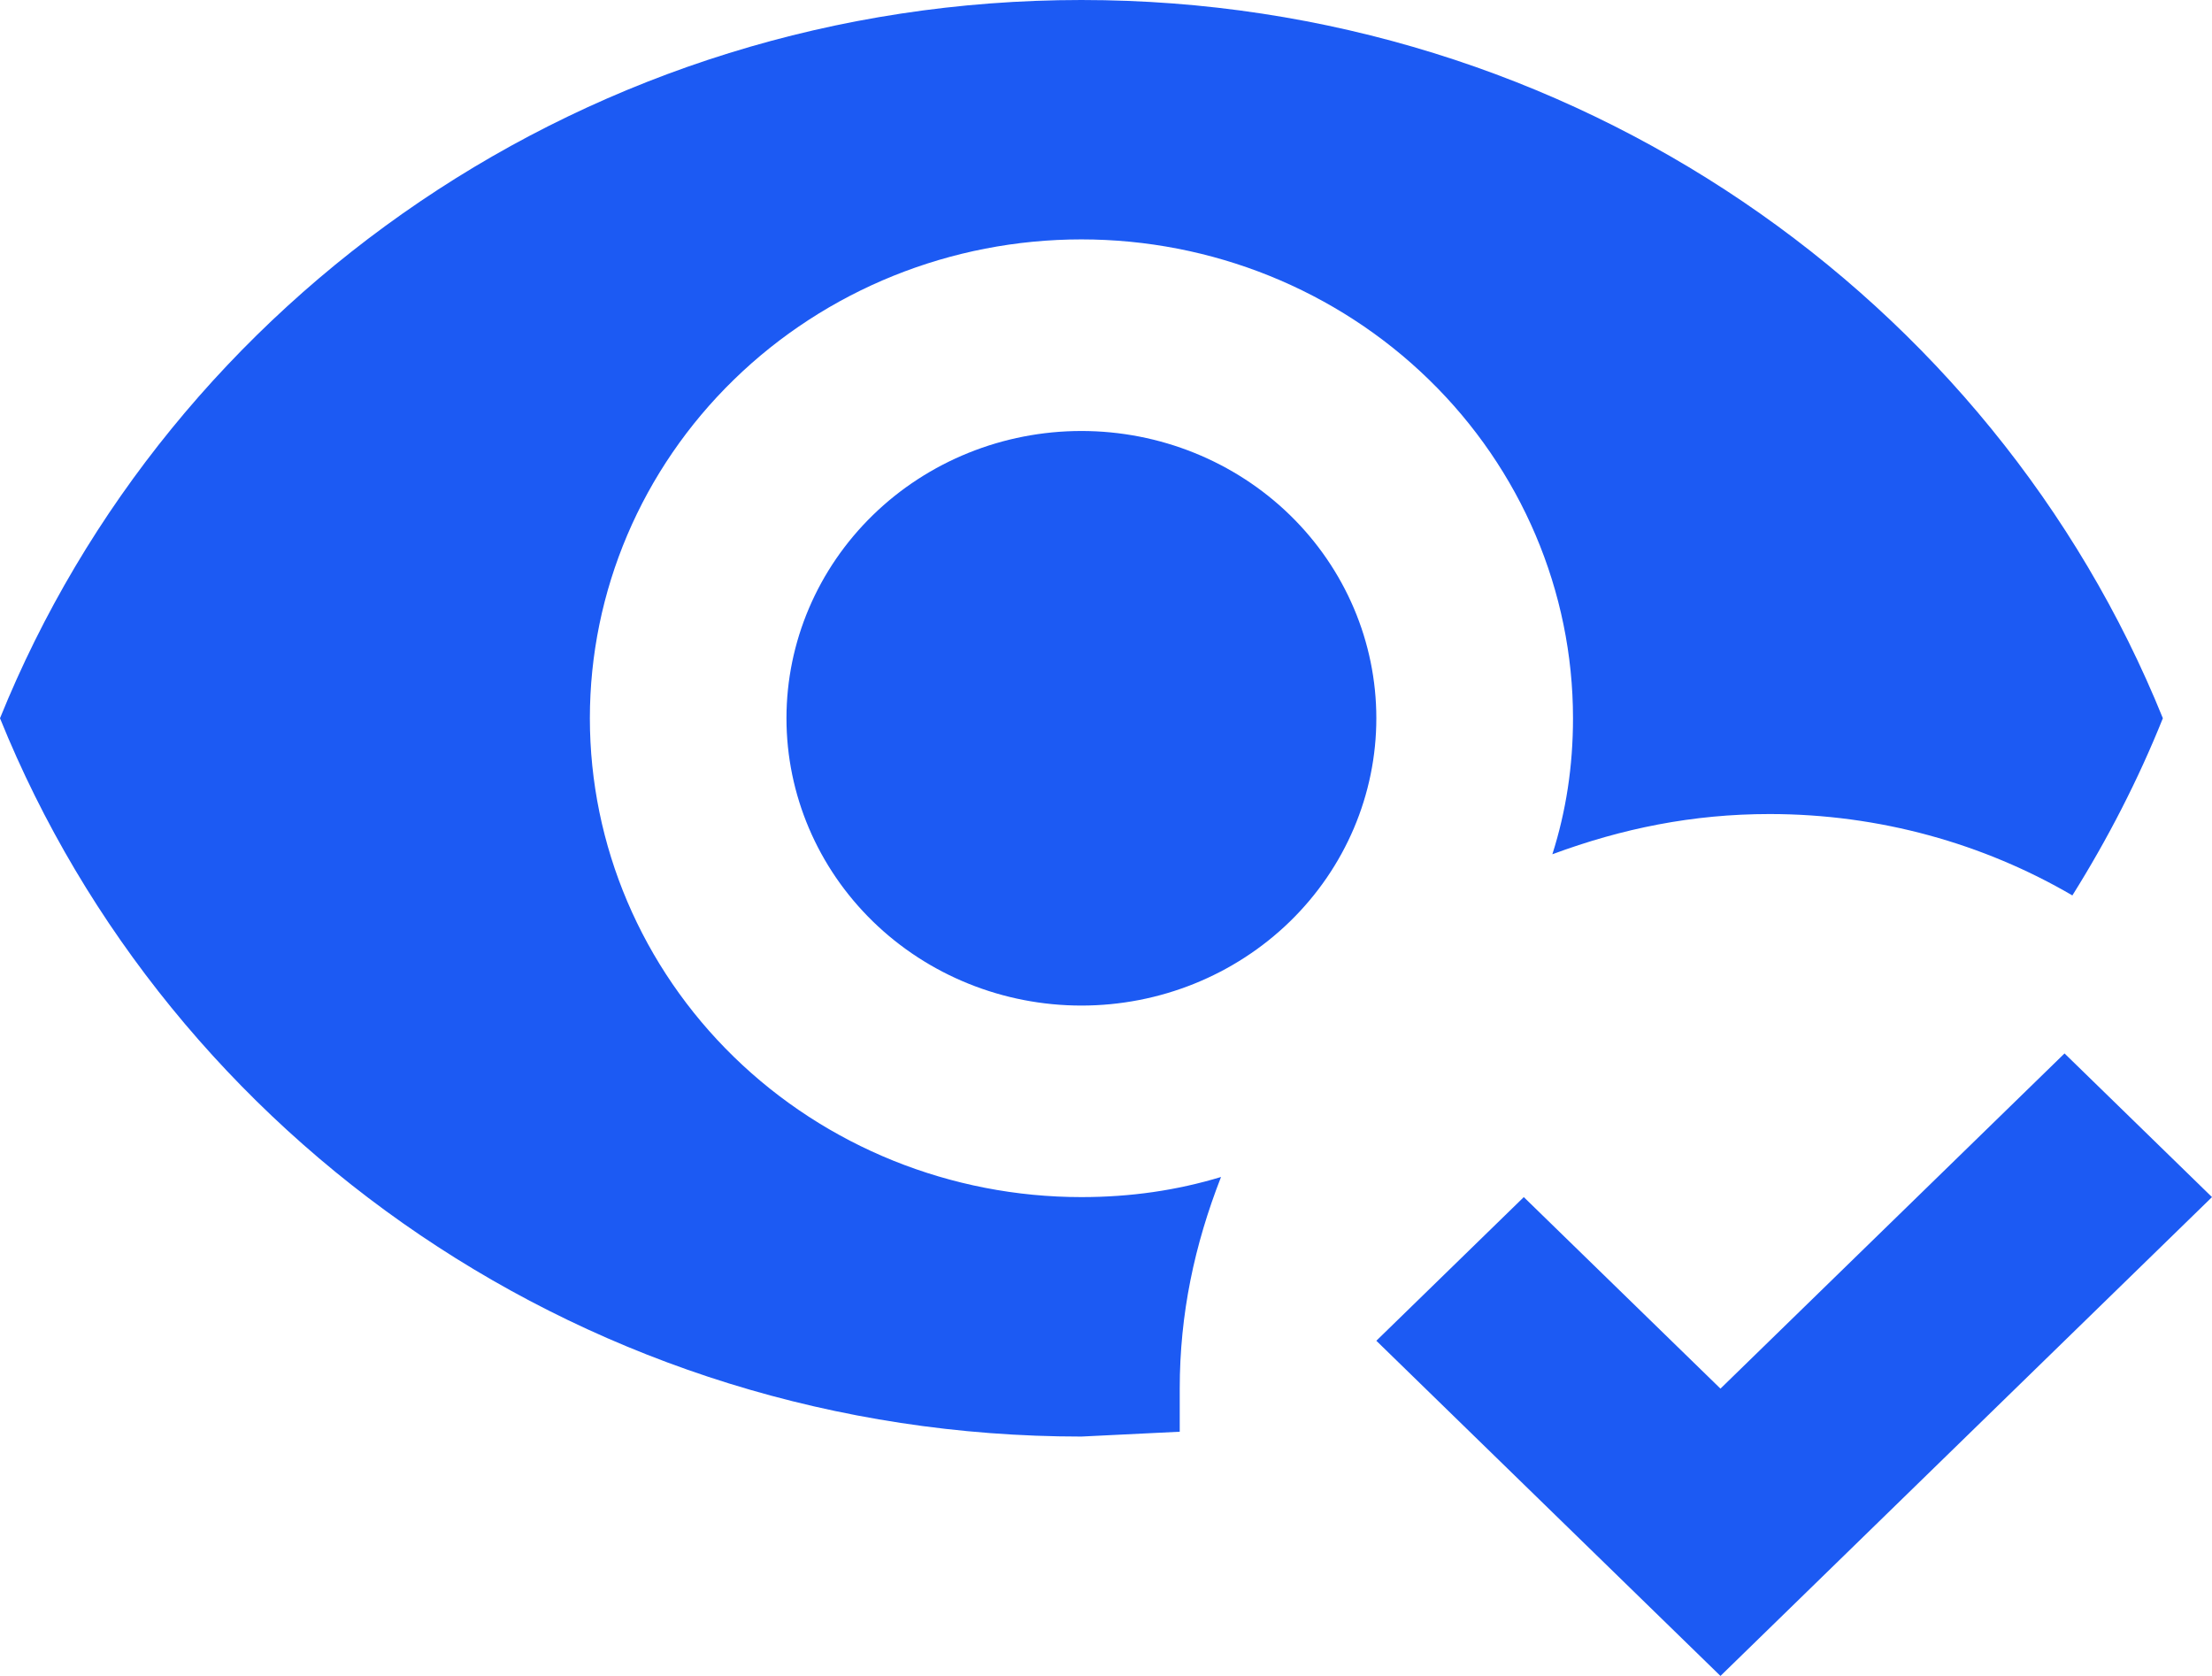
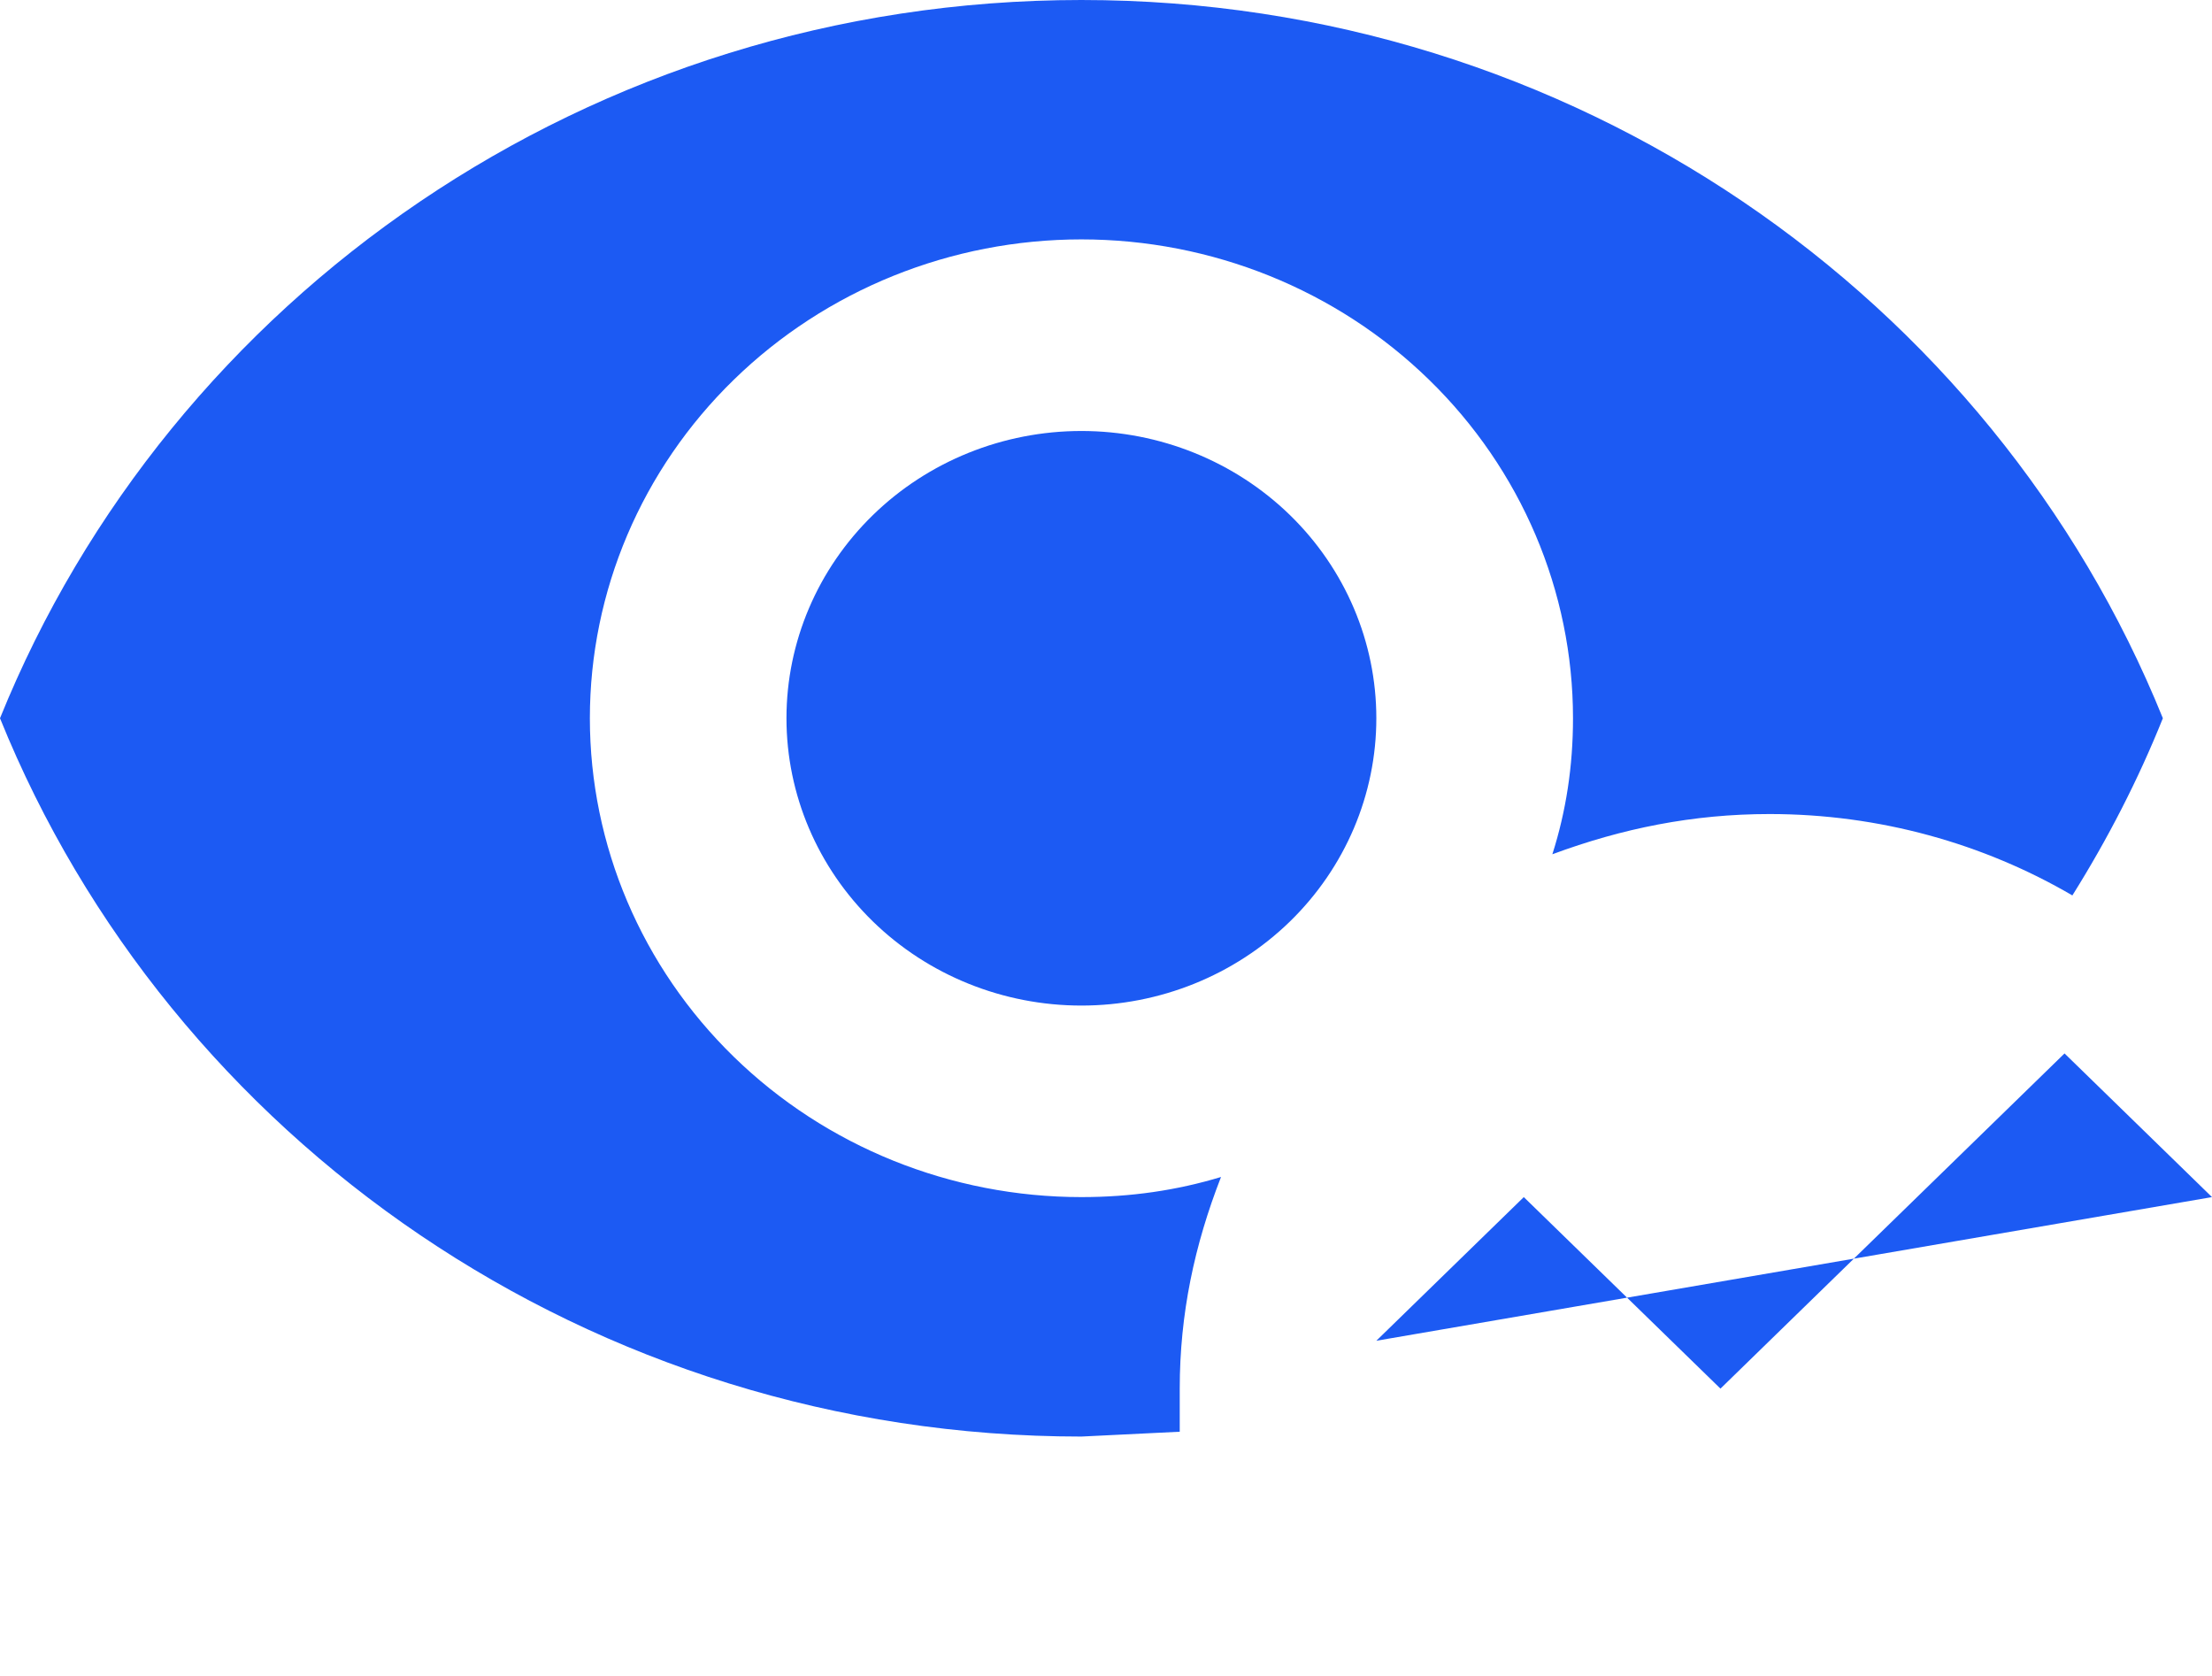
<svg xmlns="http://www.w3.org/2000/svg" width="33" height="25" viewBox="0 0 33 25" fill="none">
-   <path d="M33 17.857L25.667 25L20.533 20L22.733 17.857L25.667 20.714L30.8 15.714L33 17.857ZM16.133 6.429C17.3 6.429 18.419 6.88 19.245 7.684C20.07 8.488 20.533 9.578 20.533 10.714C20.533 11.851 20.07 12.941 19.245 13.745C18.419 14.549 17.3 15 16.133 15C14.966 15 13.847 14.549 13.022 13.745C12.197 12.941 11.733 11.851 11.733 10.714C11.733 9.578 12.197 8.488 13.022 7.684C13.847 6.88 14.966 6.429 16.133 6.429ZM16.133 17.857C16.867 17.857 17.556 17.757 18.216 17.557C17.82 18.571 17.6 19.6 17.6 20.714V21.357L16.133 21.429C8.8 21.429 2.537 16.986 0 10.714C2.537 4.443 8.8 0 16.133 0C23.467 0 29.729 4.443 32.267 10.714C31.9 11.629 31.445 12.514 30.917 13.357C29.597 12.586 28.043 12.143 26.4 12.143C25.256 12.143 24.2 12.357 23.159 12.743C23.364 12.1 23.467 11.429 23.467 10.714C23.467 8.82 22.694 7.003 21.319 5.664C19.944 4.324 18.078 3.571 16.133 3.571C14.188 3.571 12.323 4.324 10.948 5.664C9.573 7.003 8.8 8.82 8.8 10.714C8.8 12.609 9.573 14.425 10.948 15.765C12.323 17.105 14.188 17.857 16.133 17.857Z" fill="#1C5AF3" />
+   <path d="M33 17.857L20.533 20L22.733 17.857L25.667 20.714L30.8 15.714L33 17.857ZM16.133 6.429C17.3 6.429 18.419 6.88 19.245 7.684C20.07 8.488 20.533 9.578 20.533 10.714C20.533 11.851 20.07 12.941 19.245 13.745C18.419 14.549 17.3 15 16.133 15C14.966 15 13.847 14.549 13.022 13.745C12.197 12.941 11.733 11.851 11.733 10.714C11.733 9.578 12.197 8.488 13.022 7.684C13.847 6.88 14.966 6.429 16.133 6.429ZM16.133 17.857C16.867 17.857 17.556 17.757 18.216 17.557C17.82 18.571 17.6 19.6 17.6 20.714V21.357L16.133 21.429C8.8 21.429 2.537 16.986 0 10.714C2.537 4.443 8.8 0 16.133 0C23.467 0 29.729 4.443 32.267 10.714C31.9 11.629 31.445 12.514 30.917 13.357C29.597 12.586 28.043 12.143 26.4 12.143C25.256 12.143 24.2 12.357 23.159 12.743C23.364 12.1 23.467 11.429 23.467 10.714C23.467 8.82 22.694 7.003 21.319 5.664C19.944 4.324 18.078 3.571 16.133 3.571C14.188 3.571 12.323 4.324 10.948 5.664C9.573 7.003 8.8 8.82 8.8 10.714C8.8 12.609 9.573 14.425 10.948 15.765C12.323 17.105 14.188 17.857 16.133 17.857Z" fill="#1C5AF3" />
</svg>